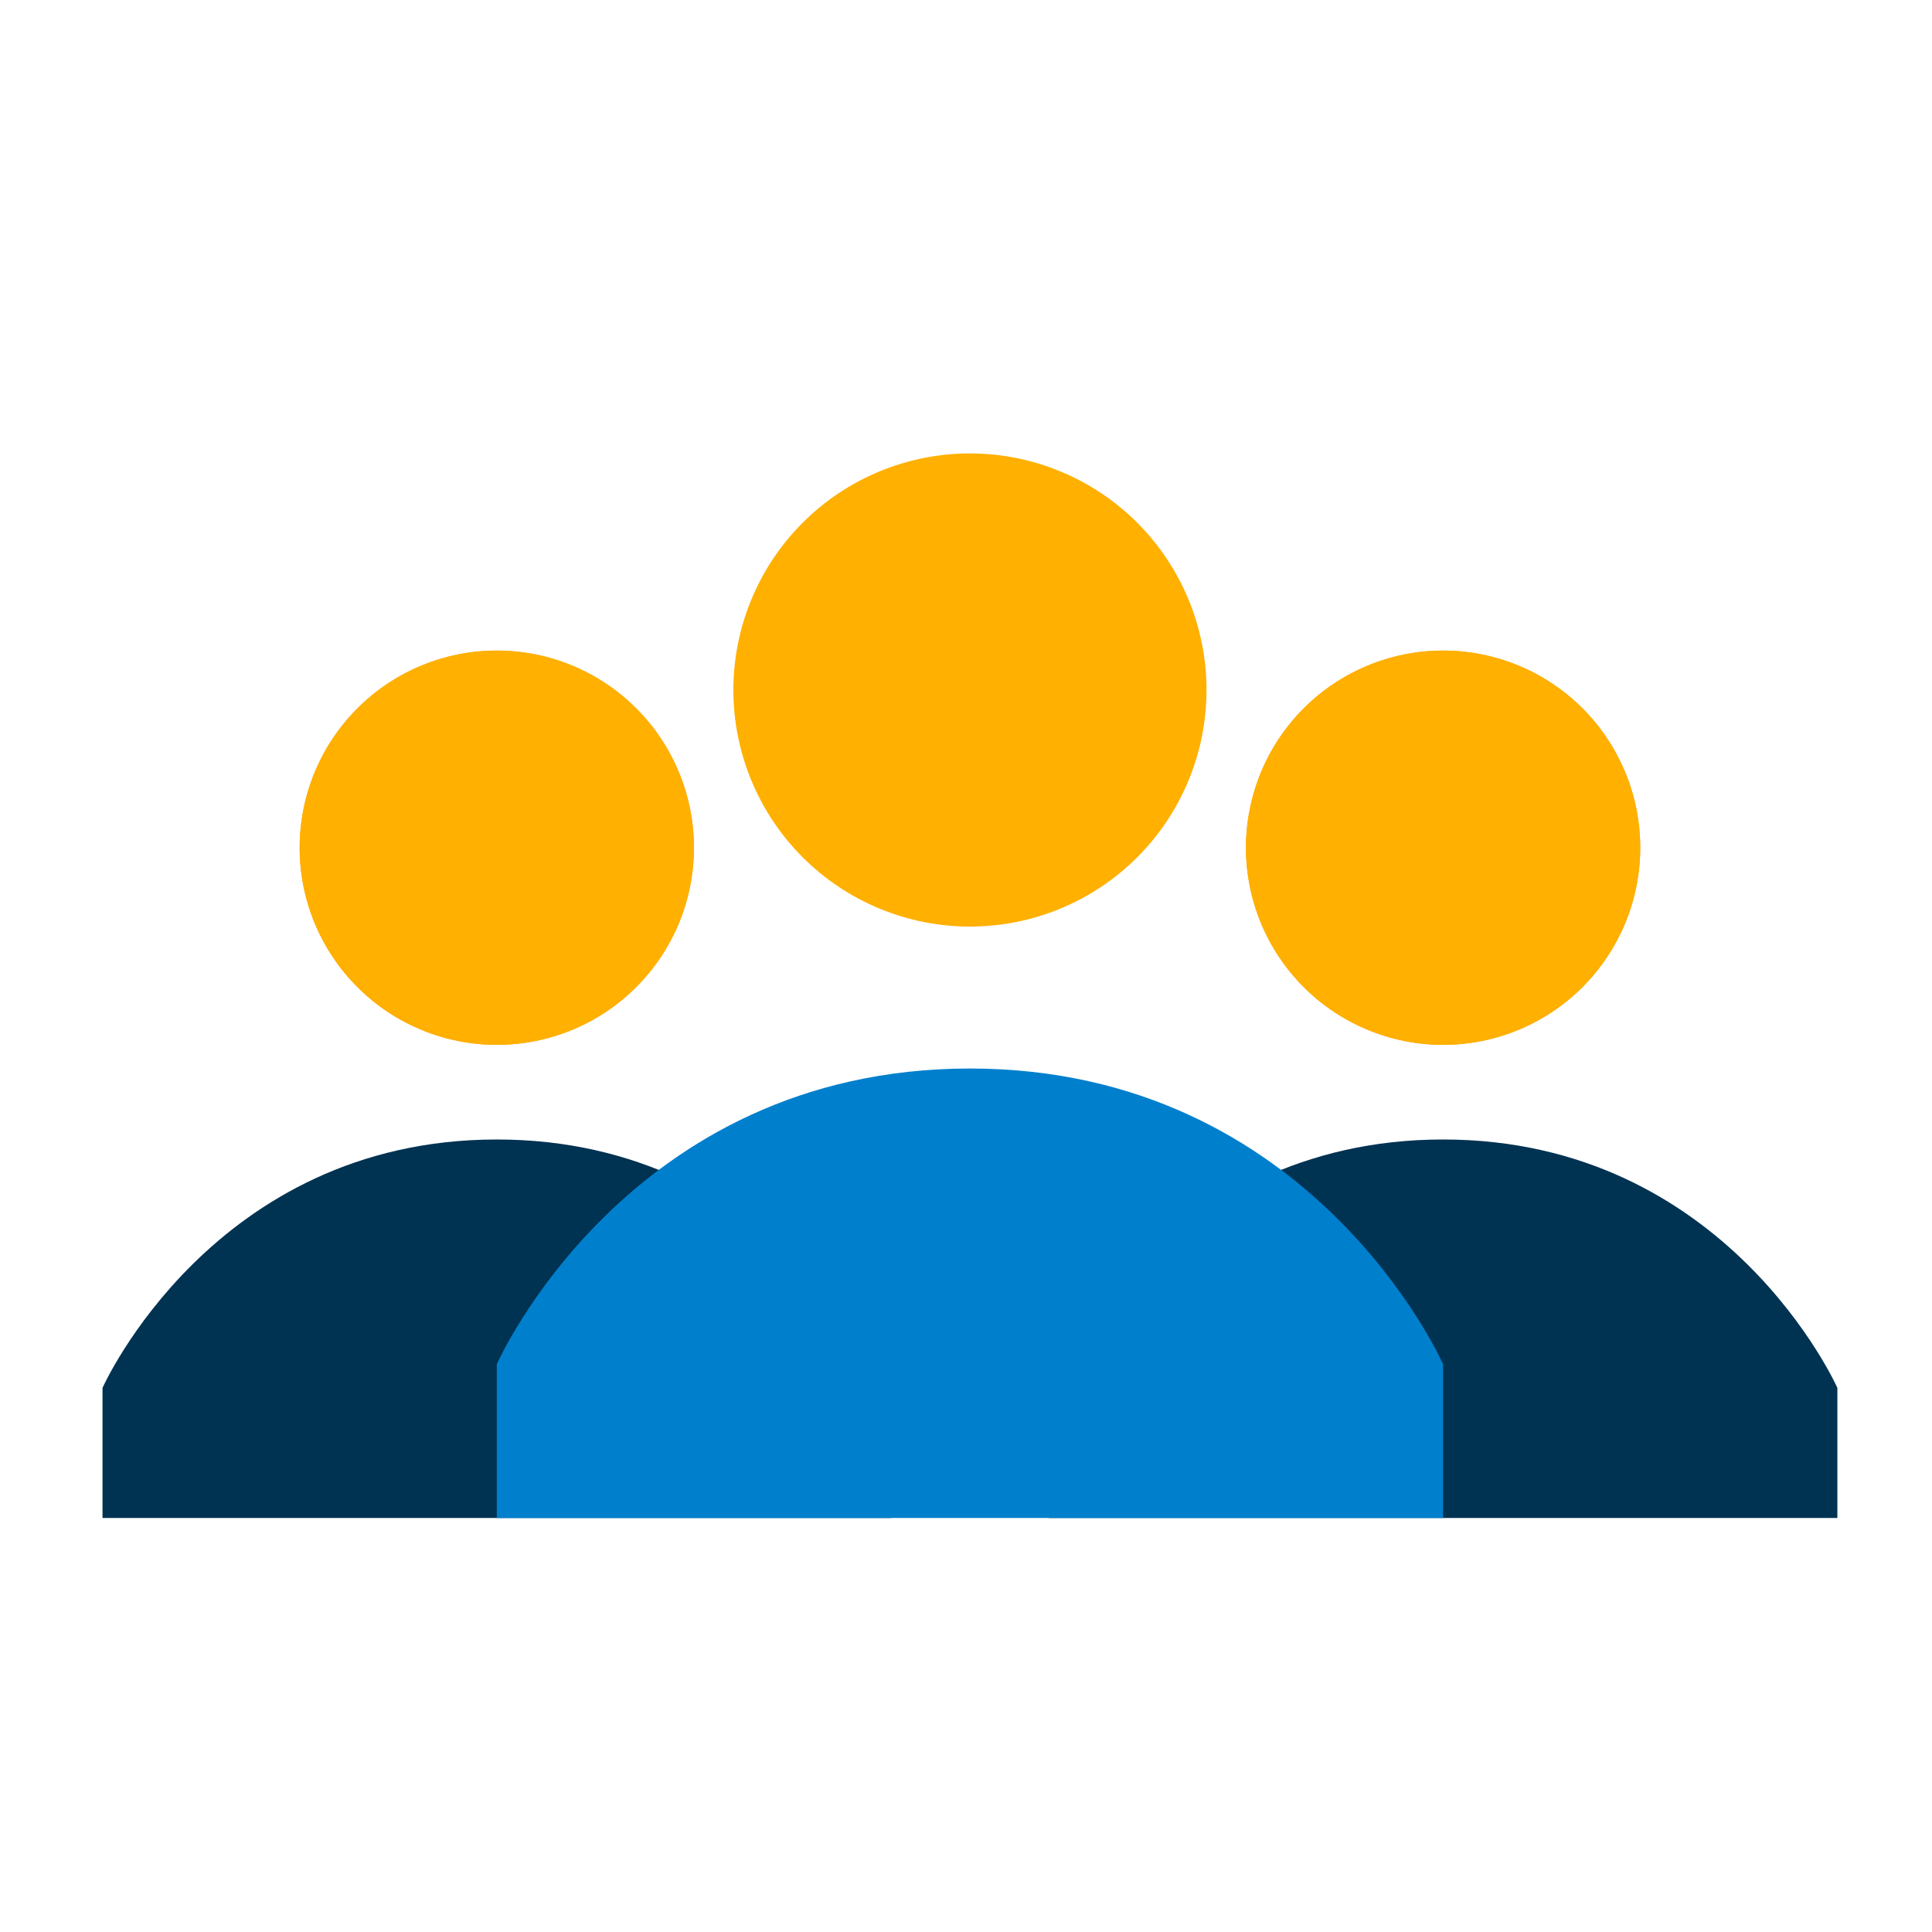
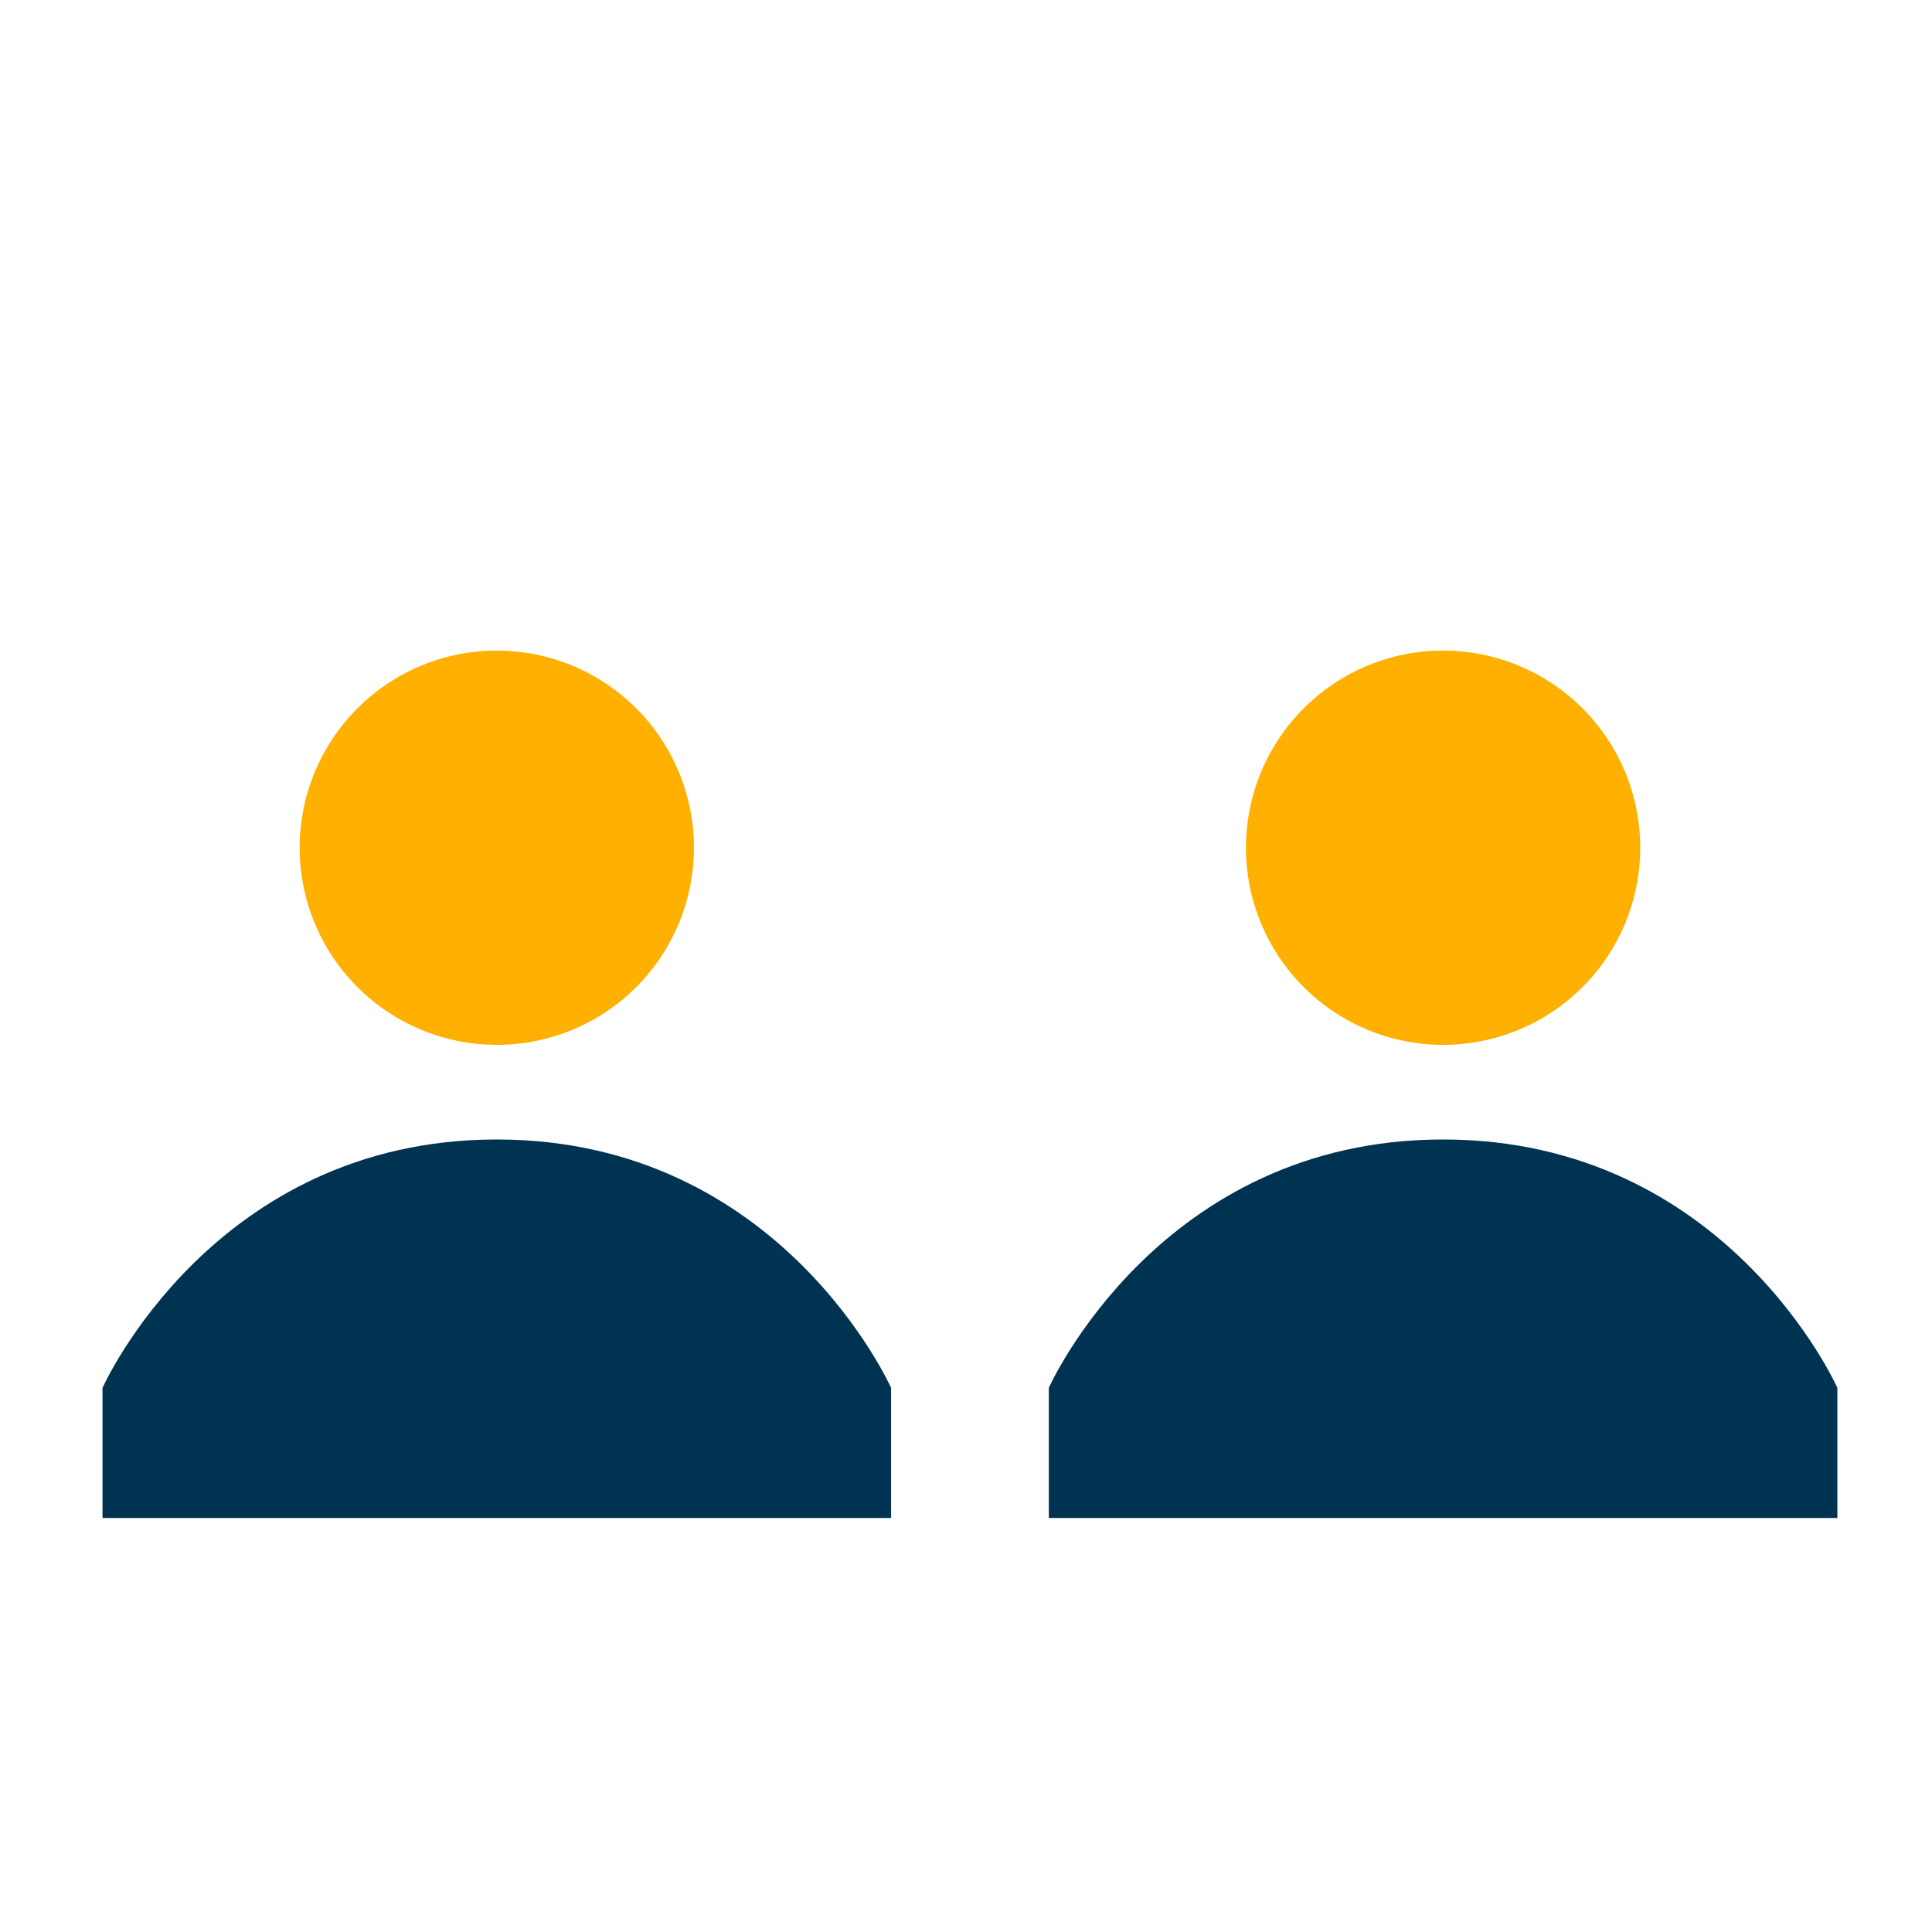
<svg xmlns="http://www.w3.org/2000/svg" width="49" height="49" viewBox="0 0 49 49" fill="none">
-   <path d="M12.6 16.5C11.274 16.5 10.002 17.027 9.065 17.965C8.127 18.902 7.6 20.174 7.6 21.5C7.6 22.826 8.127 24.098 9.065 25.035C10.002 25.973 11.274 26.5 12.6 26.5C13.926 26.5 15.198 25.973 16.136 25.035C17.073 24.098 17.6 22.826 17.6 21.5C17.6 20.174 17.073 18.902 16.136 17.965C15.198 17.027 13.926 16.5 12.6 16.5Z" fill="#FFA726" />
  <path d="M2.6 35.2C2.6 35.2 5.4 28.9 12.6 28.9C19.8 28.9 22.6 35.2 22.6 35.2V38.5H2.6V35.2ZM46.6 35.2C46.6 35.2 43.8 28.9 36.6 28.9C29.4 28.9 26.6 35.2 26.6 35.2V38.5H46.6V35.2Z" fill="#003252" />
-   <path d="M24.6 11.5C23.812 11.5 23.032 11.655 22.304 11.957C21.576 12.258 20.915 12.7 20.358 13.257C19.8 13.815 19.358 14.476 19.057 15.204C18.755 15.932 18.6 16.712 18.6 17.5C18.6 18.288 18.755 19.068 19.057 19.796C19.358 20.524 19.8 21.186 20.358 21.743C20.915 22.3 21.576 22.742 22.304 23.043C23.032 23.345 23.812 23.5 24.6 23.5C25.388 23.5 26.168 23.345 26.896 23.043C27.624 22.742 28.286 22.3 28.843 21.743C29.4 21.186 29.842 20.524 30.143 19.796C30.445 19.068 30.6 18.288 30.6 17.5C30.6 16.712 30.445 15.932 30.143 15.204C29.842 14.476 29.4 13.815 28.843 13.257C28.286 12.7 27.624 12.258 26.896 11.957C26.168 11.655 25.388 11.5 24.6 11.5Z" fill="#FFB000" />
-   <path d="M36.6 34.6C36.6 34.6 33.3 27.1 24.6 27.1C15.9 27.1 12.6 34.6 12.6 34.6V38.5H36.6V34.6Z" fill="#007FCD" />
-   <path d="M36.6 16.5C35.274 16.5 34.002 17.027 33.065 17.965C32.127 18.902 31.6 20.174 31.6 21.5C31.6 22.826 32.127 24.098 33.065 25.035C34.002 25.973 35.274 26.5 36.6 26.5C37.926 26.5 39.198 25.973 40.136 25.035C41.073 24.098 41.6 22.826 41.6 21.5C41.6 20.174 41.073 18.902 40.136 17.965C39.198 17.027 37.926 16.5 36.6 16.5Z" fill="#FFA726" />
  <path d="M12.6 16.5C11.274 16.5 10.002 17.027 9.065 17.965C8.127 18.902 7.6 20.174 7.6 21.5C7.6 22.826 8.127 24.098 9.065 25.035C10.002 25.973 11.274 26.5 12.6 26.5C13.926 26.5 15.198 25.973 16.136 25.035C17.073 24.098 17.6 22.826 17.6 21.5C17.6 20.174 17.073 18.902 16.136 17.965C15.198 17.027 13.926 16.5 12.6 16.5ZM36.6 16.5C35.274 16.5 34.002 17.027 33.065 17.965C32.127 18.902 31.6 20.174 31.6 21.5C31.6 22.826 32.127 24.098 33.065 25.035C34.002 25.973 35.274 26.5 36.6 26.5C37.926 26.5 39.198 25.973 40.136 25.035C41.073 24.098 41.6 22.826 41.6 21.5C41.6 20.174 41.073 18.902 40.136 17.965C39.198 17.027 37.926 16.5 36.6 16.5Z" fill="#FFB000" />
</svg>